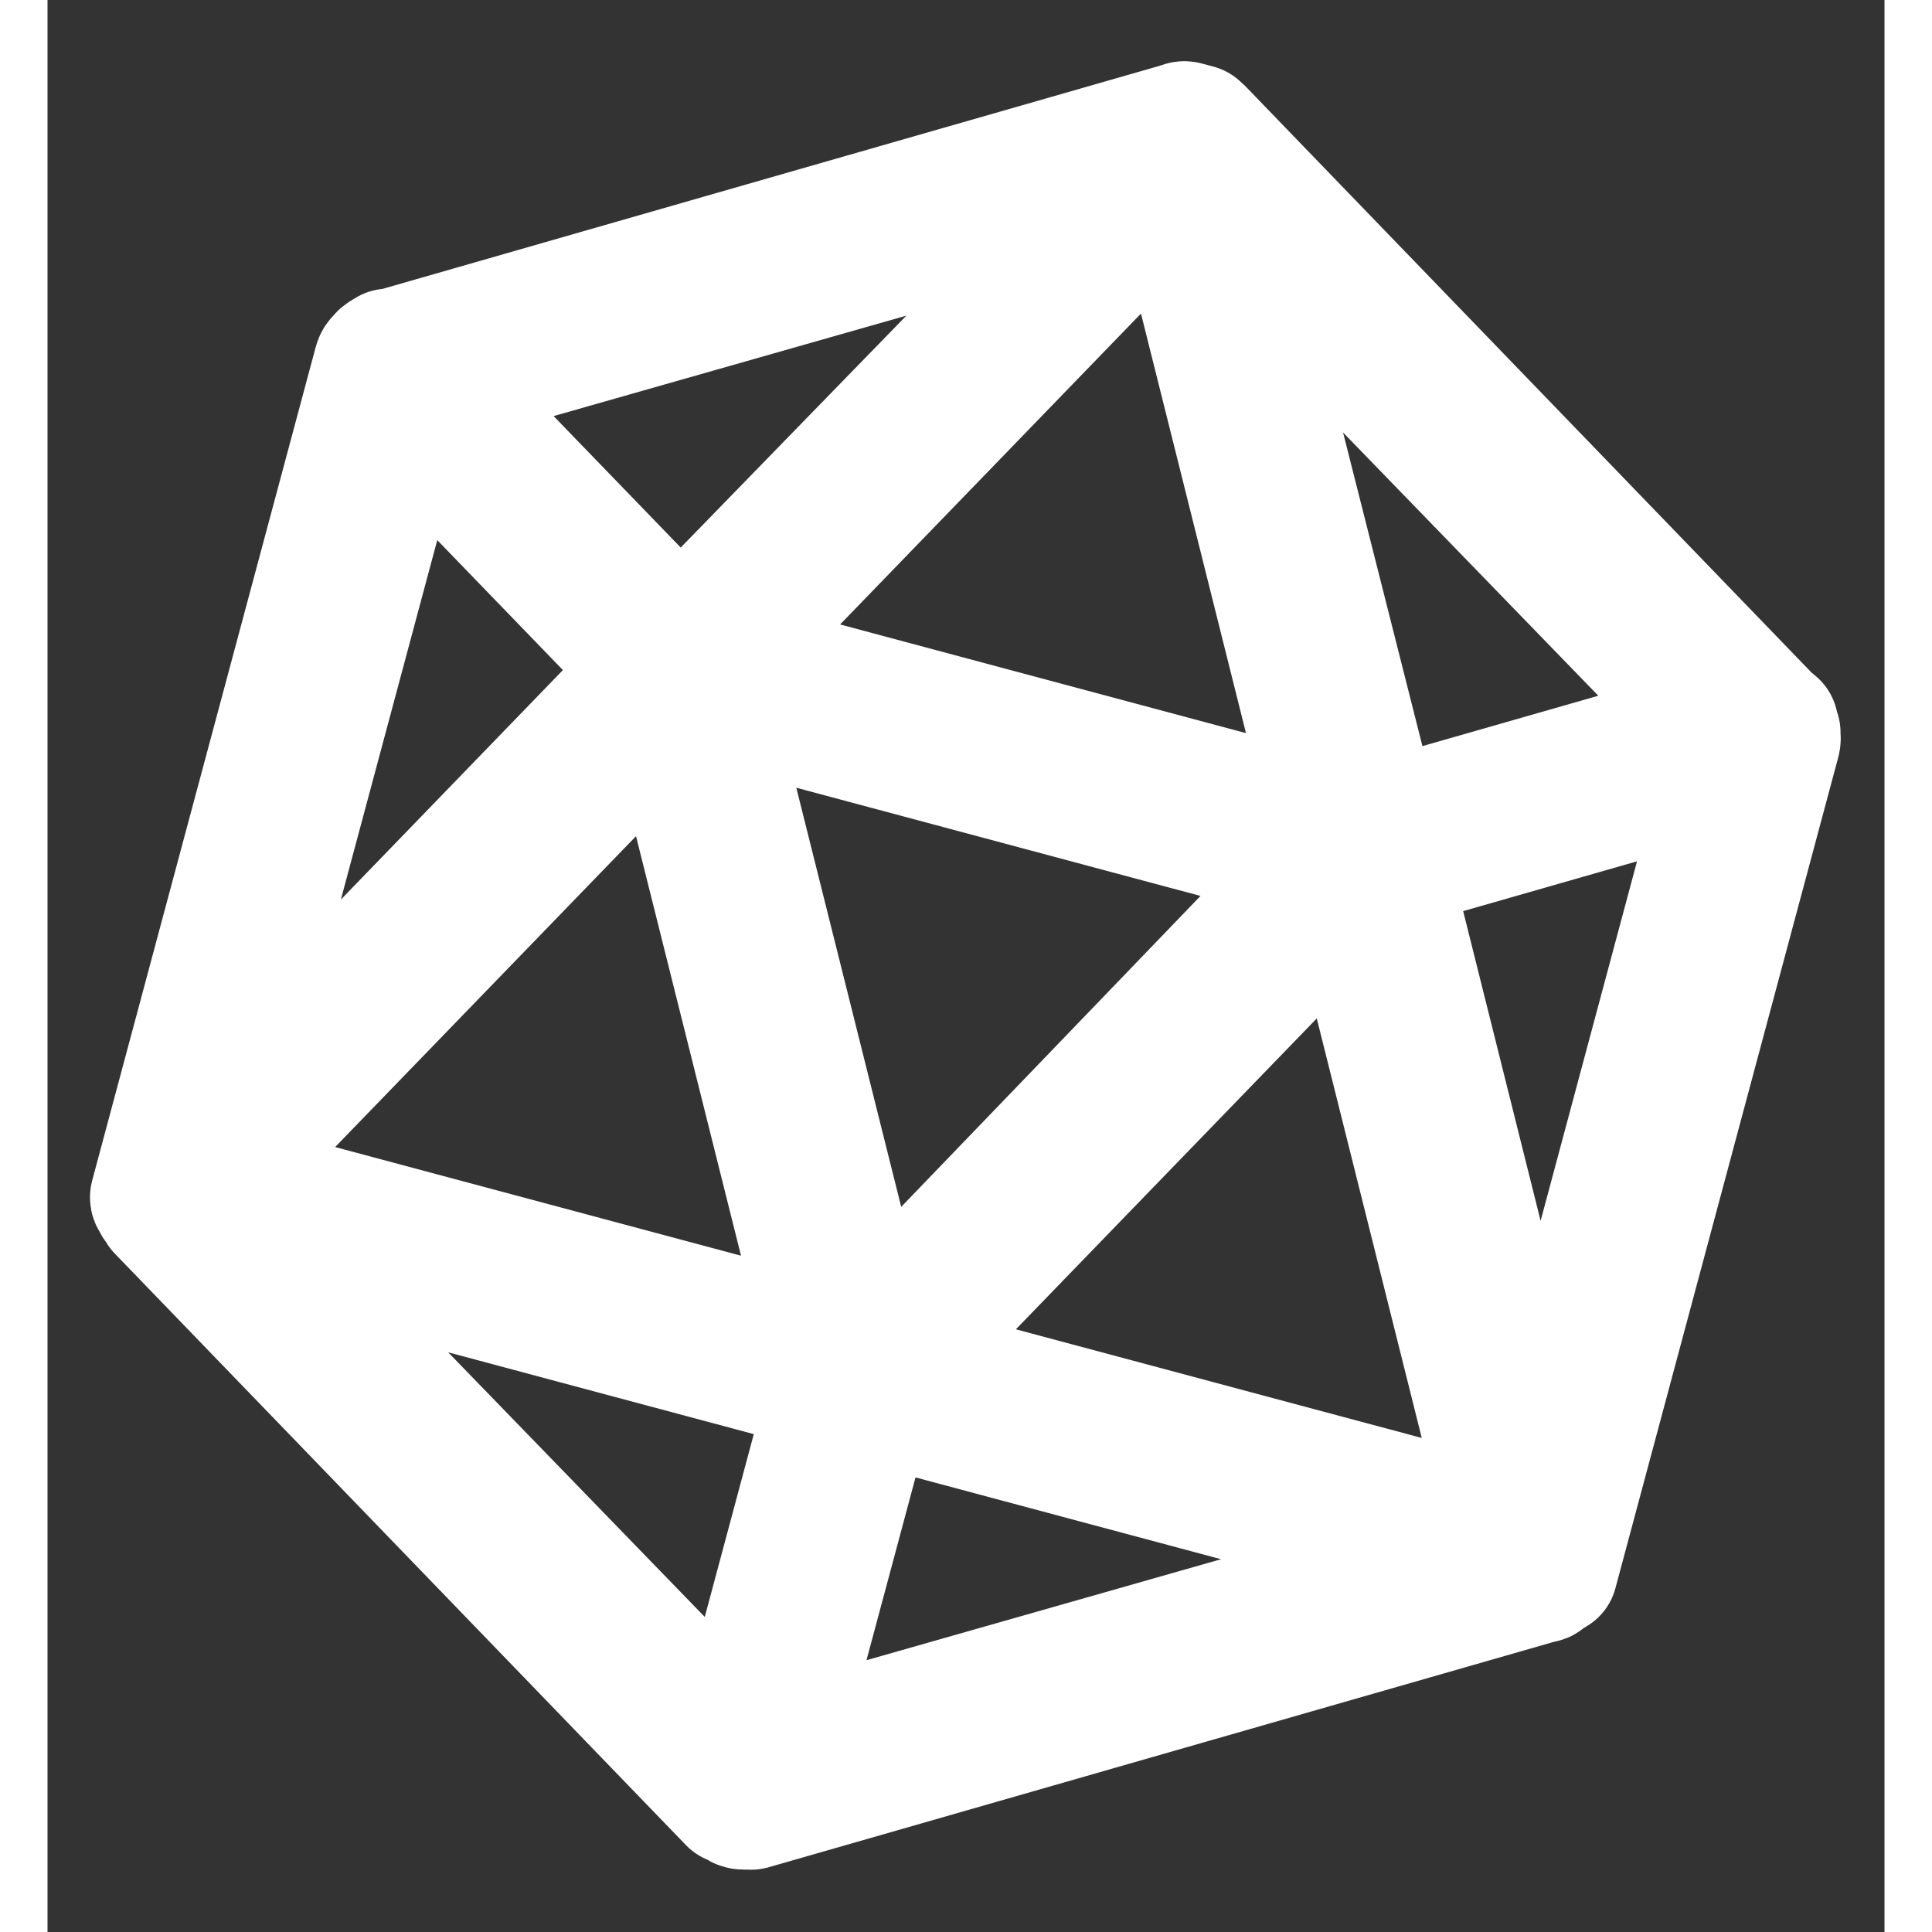
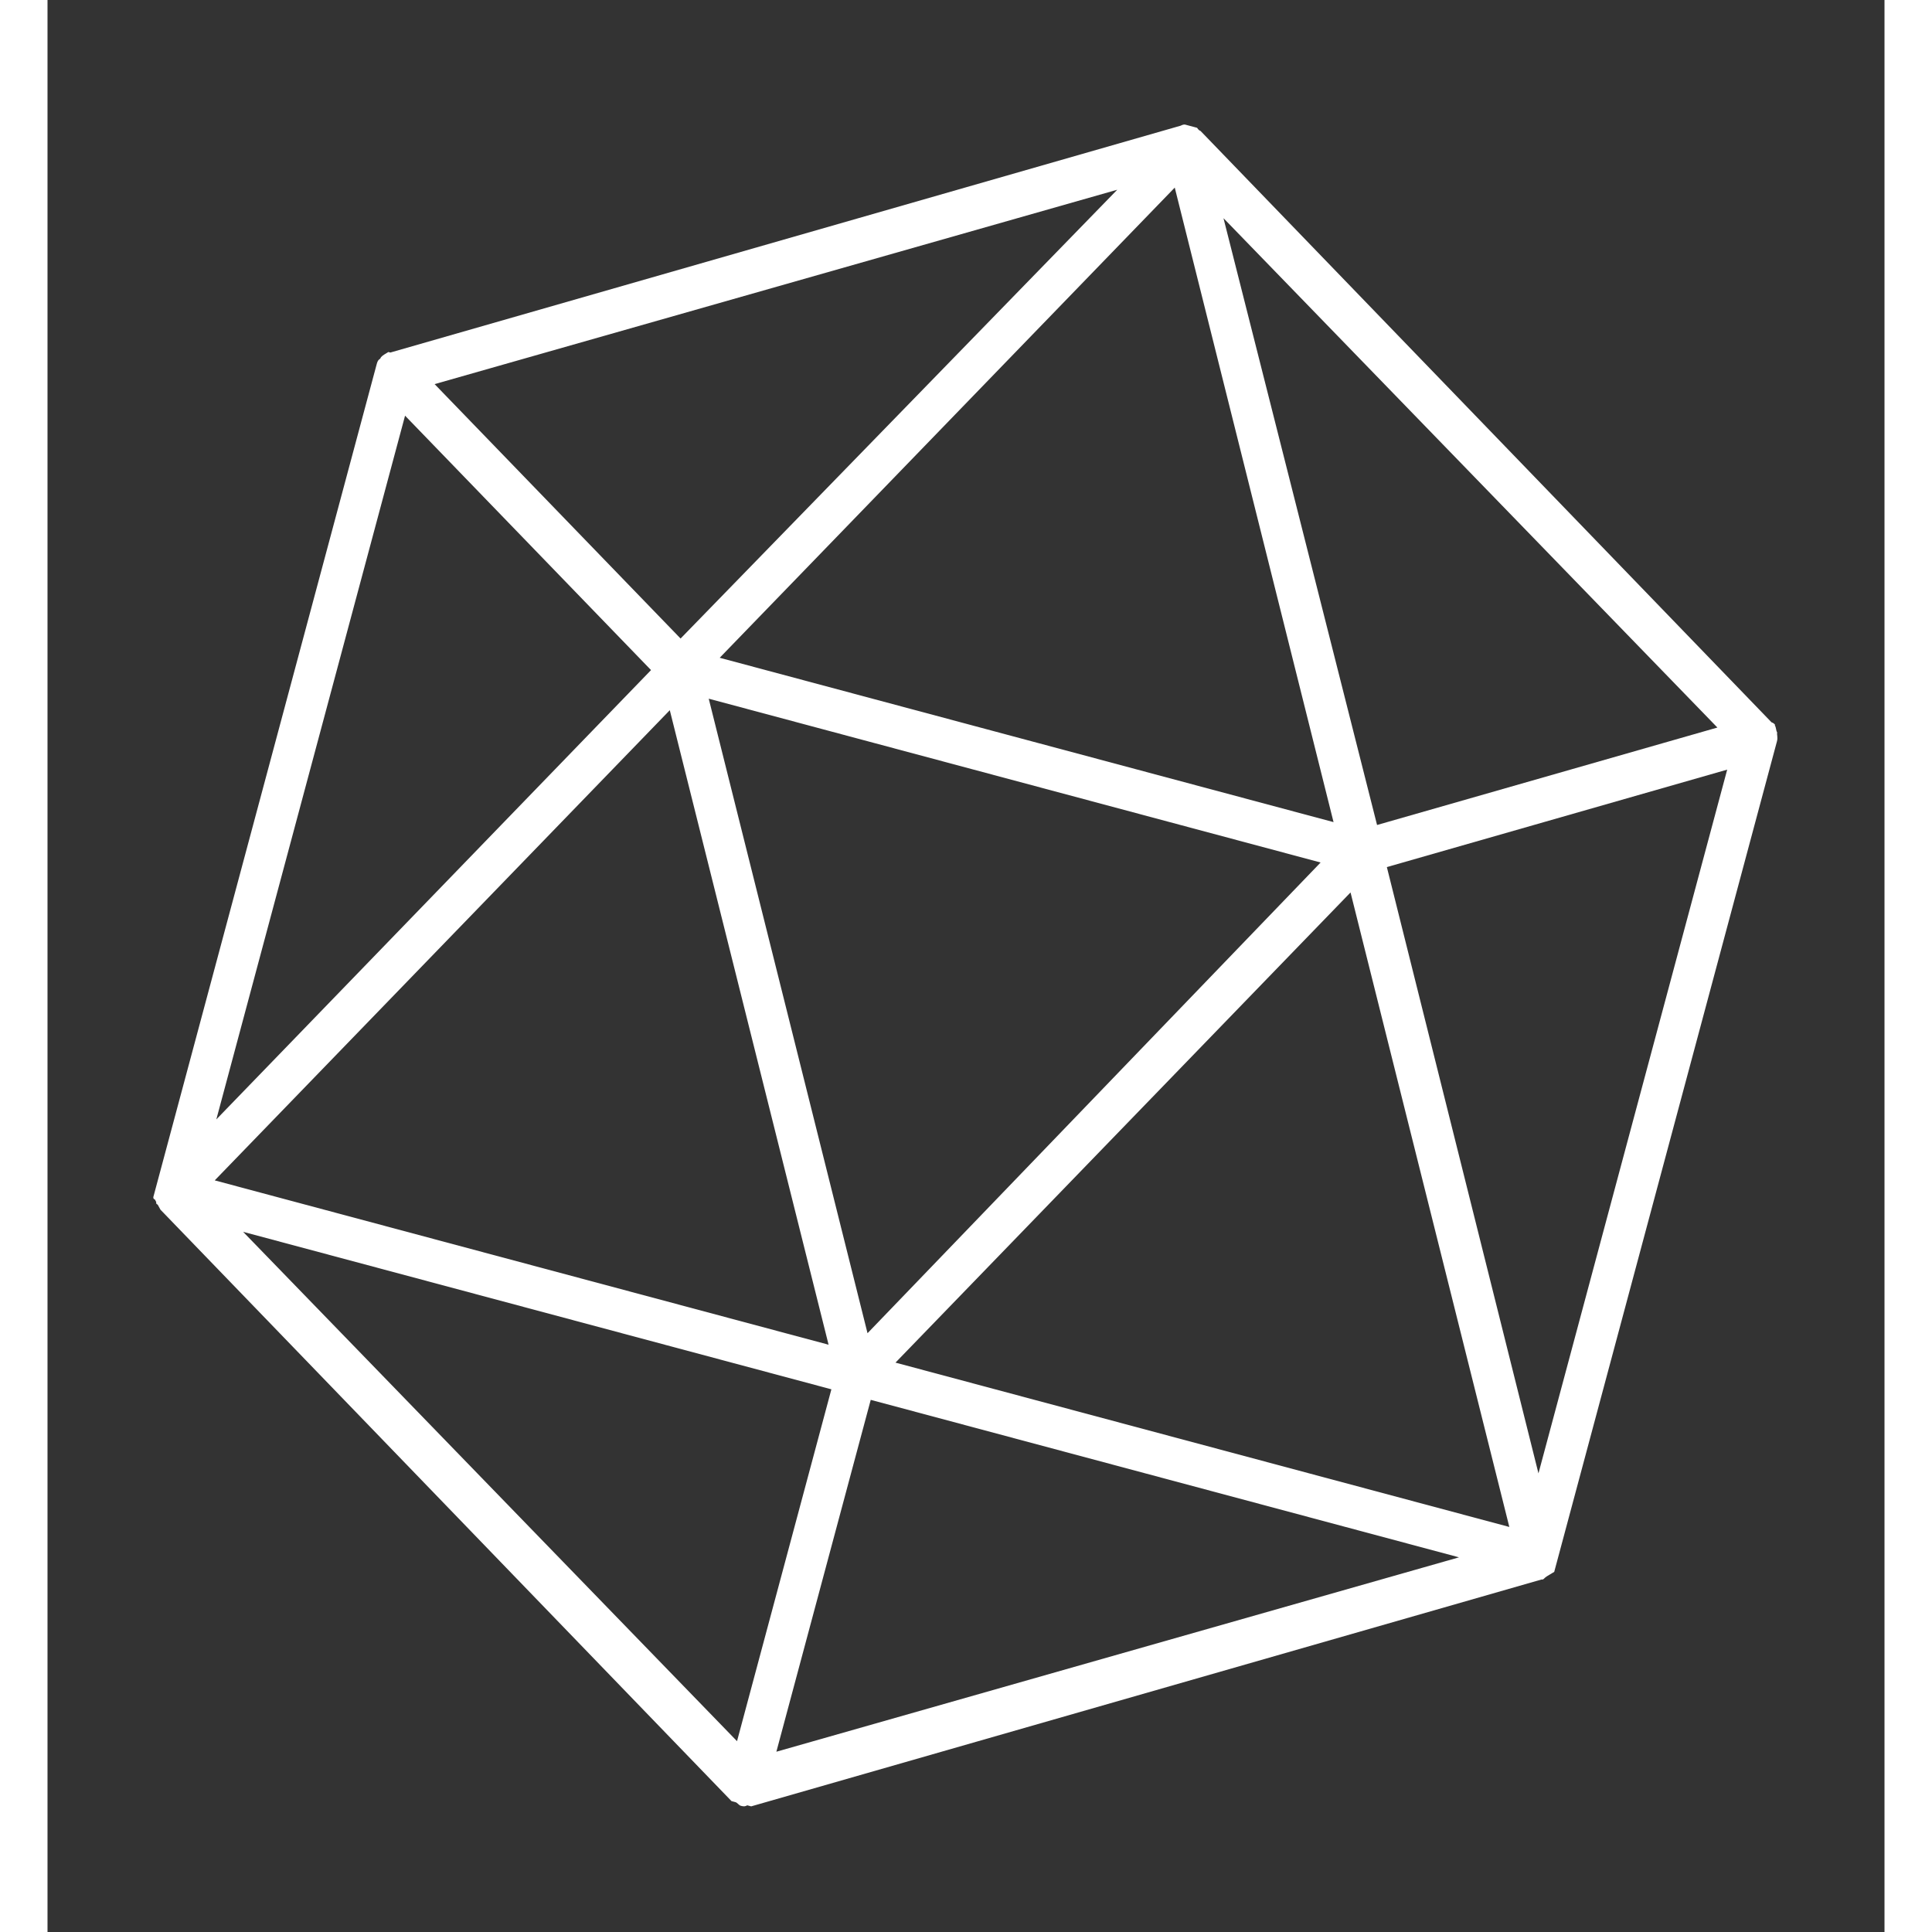
<svg xmlns="http://www.w3.org/2000/svg" width="200" height="200" viewBox="0 0 580 610" fill="none">
  <rect x="0" y="0" width="580" height="610" fill="#333333" stroke="none" />
  <g>
    <path d="M546.05 234.054C546.397 232.762 545.949 231.95 546.122 231.304C545.674 230.492 545.847 229.846 545.399 229.034L545.399 228.75C545.399 228.75 544.951 228.222 544.33 228.055L364.04 41.331C363.419 41.165 362.971 40.353 362.971 40.353L362.35 40.186L361.728 40.02C361.107 39.854 361.107 39.854 360.486 39.688L359.865 39.521L359.244 39.355C358.622 39.189 357.828 39.668 357.828 39.668L108.25 111.309C108.25 111.309 108.25 111.309 107.628 111.142C107.628 111.142 107.628 111.142 106.834 111.622C106.04 112.102 105.245 112.581 105.072 113.227C104.278 113.707 104.104 114.353 103.931 114.999L103.758 115.644L103.585 116.29L34.296 374.655C34.123 375.301 33.95 375.947 33.777 376.593L33.603 377.239L33.43 377.884C33.43 377.884 33.257 378.53 33.878 378.697C33.878 378.697 33.878 378.697 34.326 379.509C34.326 379.509 34.153 380.155 34.774 380.321C35.222 381.133 35.222 381.133 35.67 381.946L215.96 568.67C215.96 568.67 215.96 568.67 216.581 568.836L217.203 569.002C217.824 569.169 218.272 569.981 218.893 570.147C219.514 570.313 220.135 570.48 220.93 570L221.551 570.166L222.172 570.333L471.751 498.692C472.372 498.859 472.545 498.213 473.339 497.733C473.339 497.733 473.339 497.733 474.134 497.253C474.134 497.253 474.134 497.253 474.928 496.774L475.723 496.294L475.896 495.648L476.069 495.002C476.242 494.356 476.415 493.711 476.589 493.065L546.05 234.054C545.877 234.7 545.877 234.7 546.05 234.054ZM527.241 229.711L419.786 260.48L371.297 68.889L527.241 229.711ZM355.911 59.231L406.048 259.571L212.234 207.684L355.911 59.231ZM337.753 59.908L199.882 201.607L122.221 121.28L337.753 59.908ZM112.891 131.243L190.552 211.571L53.303 353.436L112.891 131.243ZM196.477 224.234L246.614 424.573L52.801 372.686L196.477 224.234ZM217.704 549.753L61.761 388.93L247.498 438.656L217.704 549.753ZM258.907 420.942L208.77 220.602L401.962 272.323L258.907 420.942ZM230.128 553.079L259.922 441.982L445.66 491.707L230.128 553.079ZM267.735 430.228L411.411 281.775L461.549 482.115L267.735 430.228ZM470.747 465.194L422.88 273.769L530.335 243L470.747 465.194Z" fill="white" />
-     <path d="M546.05 234.054C546.397 232.762 545.949 231.95 546.122 231.304C545.674 230.492 545.847 229.846 545.399 229.034L545.399 228.75C545.399 228.75 544.951 228.222 544.33 228.055L364.04 41.331C363.419 41.165 362.971 40.353 362.971 40.353L362.35 40.186L361.728 40.02C361.107 39.854 361.107 39.854 360.486 39.688L359.865 39.521L359.244 39.355C358.622 39.189 357.828 39.668 357.828 39.668L108.25 111.309C108.25 111.309 108.25 111.309 107.628 111.142C107.628 111.142 107.628 111.142 106.834 111.622C106.04 112.102 105.245 112.581 105.072 113.227C104.278 113.707 104.104 114.353 103.931 114.999L103.758 115.644L103.585 116.29L34.296 374.655C34.123 375.301 33.95 375.947 33.777 376.593L33.603 377.239L33.43 377.884C33.43 377.884 33.257 378.53 33.878 378.697C33.878 378.697 33.878 378.697 34.326 379.509C34.326 379.509 34.153 380.155 34.774 380.321C35.222 381.133 35.222 381.133 35.67 381.946L215.96 568.67C215.96 568.67 215.96 568.67 216.581 568.836L217.203 569.002C217.824 569.169 218.272 569.981 218.893 570.147C219.514 570.313 220.135 570.48 220.93 570L221.551 570.166L222.172 570.333L471.751 498.692C472.372 498.859 472.545 498.213 473.339 497.733C473.339 497.733 473.339 497.733 474.134 497.253C474.134 497.253 474.134 497.253 474.928 496.774L475.723 496.294L475.896 495.648L476.069 495.002C476.242 494.356 476.416 493.711 476.589 493.065L546.05 234.054ZM546.05 234.054C545.877 234.7 545.877 234.7 546.05 234.054ZM527.241 229.711L419.786 260.48L371.297 68.889L527.241 229.711ZM355.911 59.231L406.048 259.571L212.234 207.684L355.911 59.231ZM337.753 59.908L199.882 201.607L122.221 121.28L337.753 59.908ZM112.891 131.243L190.552 211.571L53.303 353.436L112.891 131.243ZM196.477 224.234L246.614 424.573L52.801 372.686L196.477 224.234ZM217.704 549.753L61.761 388.93L247.498 438.656L217.704 549.753ZM258.907 420.942L208.77 220.602L401.962 272.323L258.907 420.942ZM230.128 553.079L259.922 441.982L445.66 491.707L230.128 553.079ZM267.735 430.228L411.411 281.775L461.549 482.115L267.735 430.228ZM470.747 465.194L422.88 273.769L530.335 243L470.747 465.194Z" stroke="white" stroke-width="40" stroke-linejoin="round" />
  </g>
</svg>